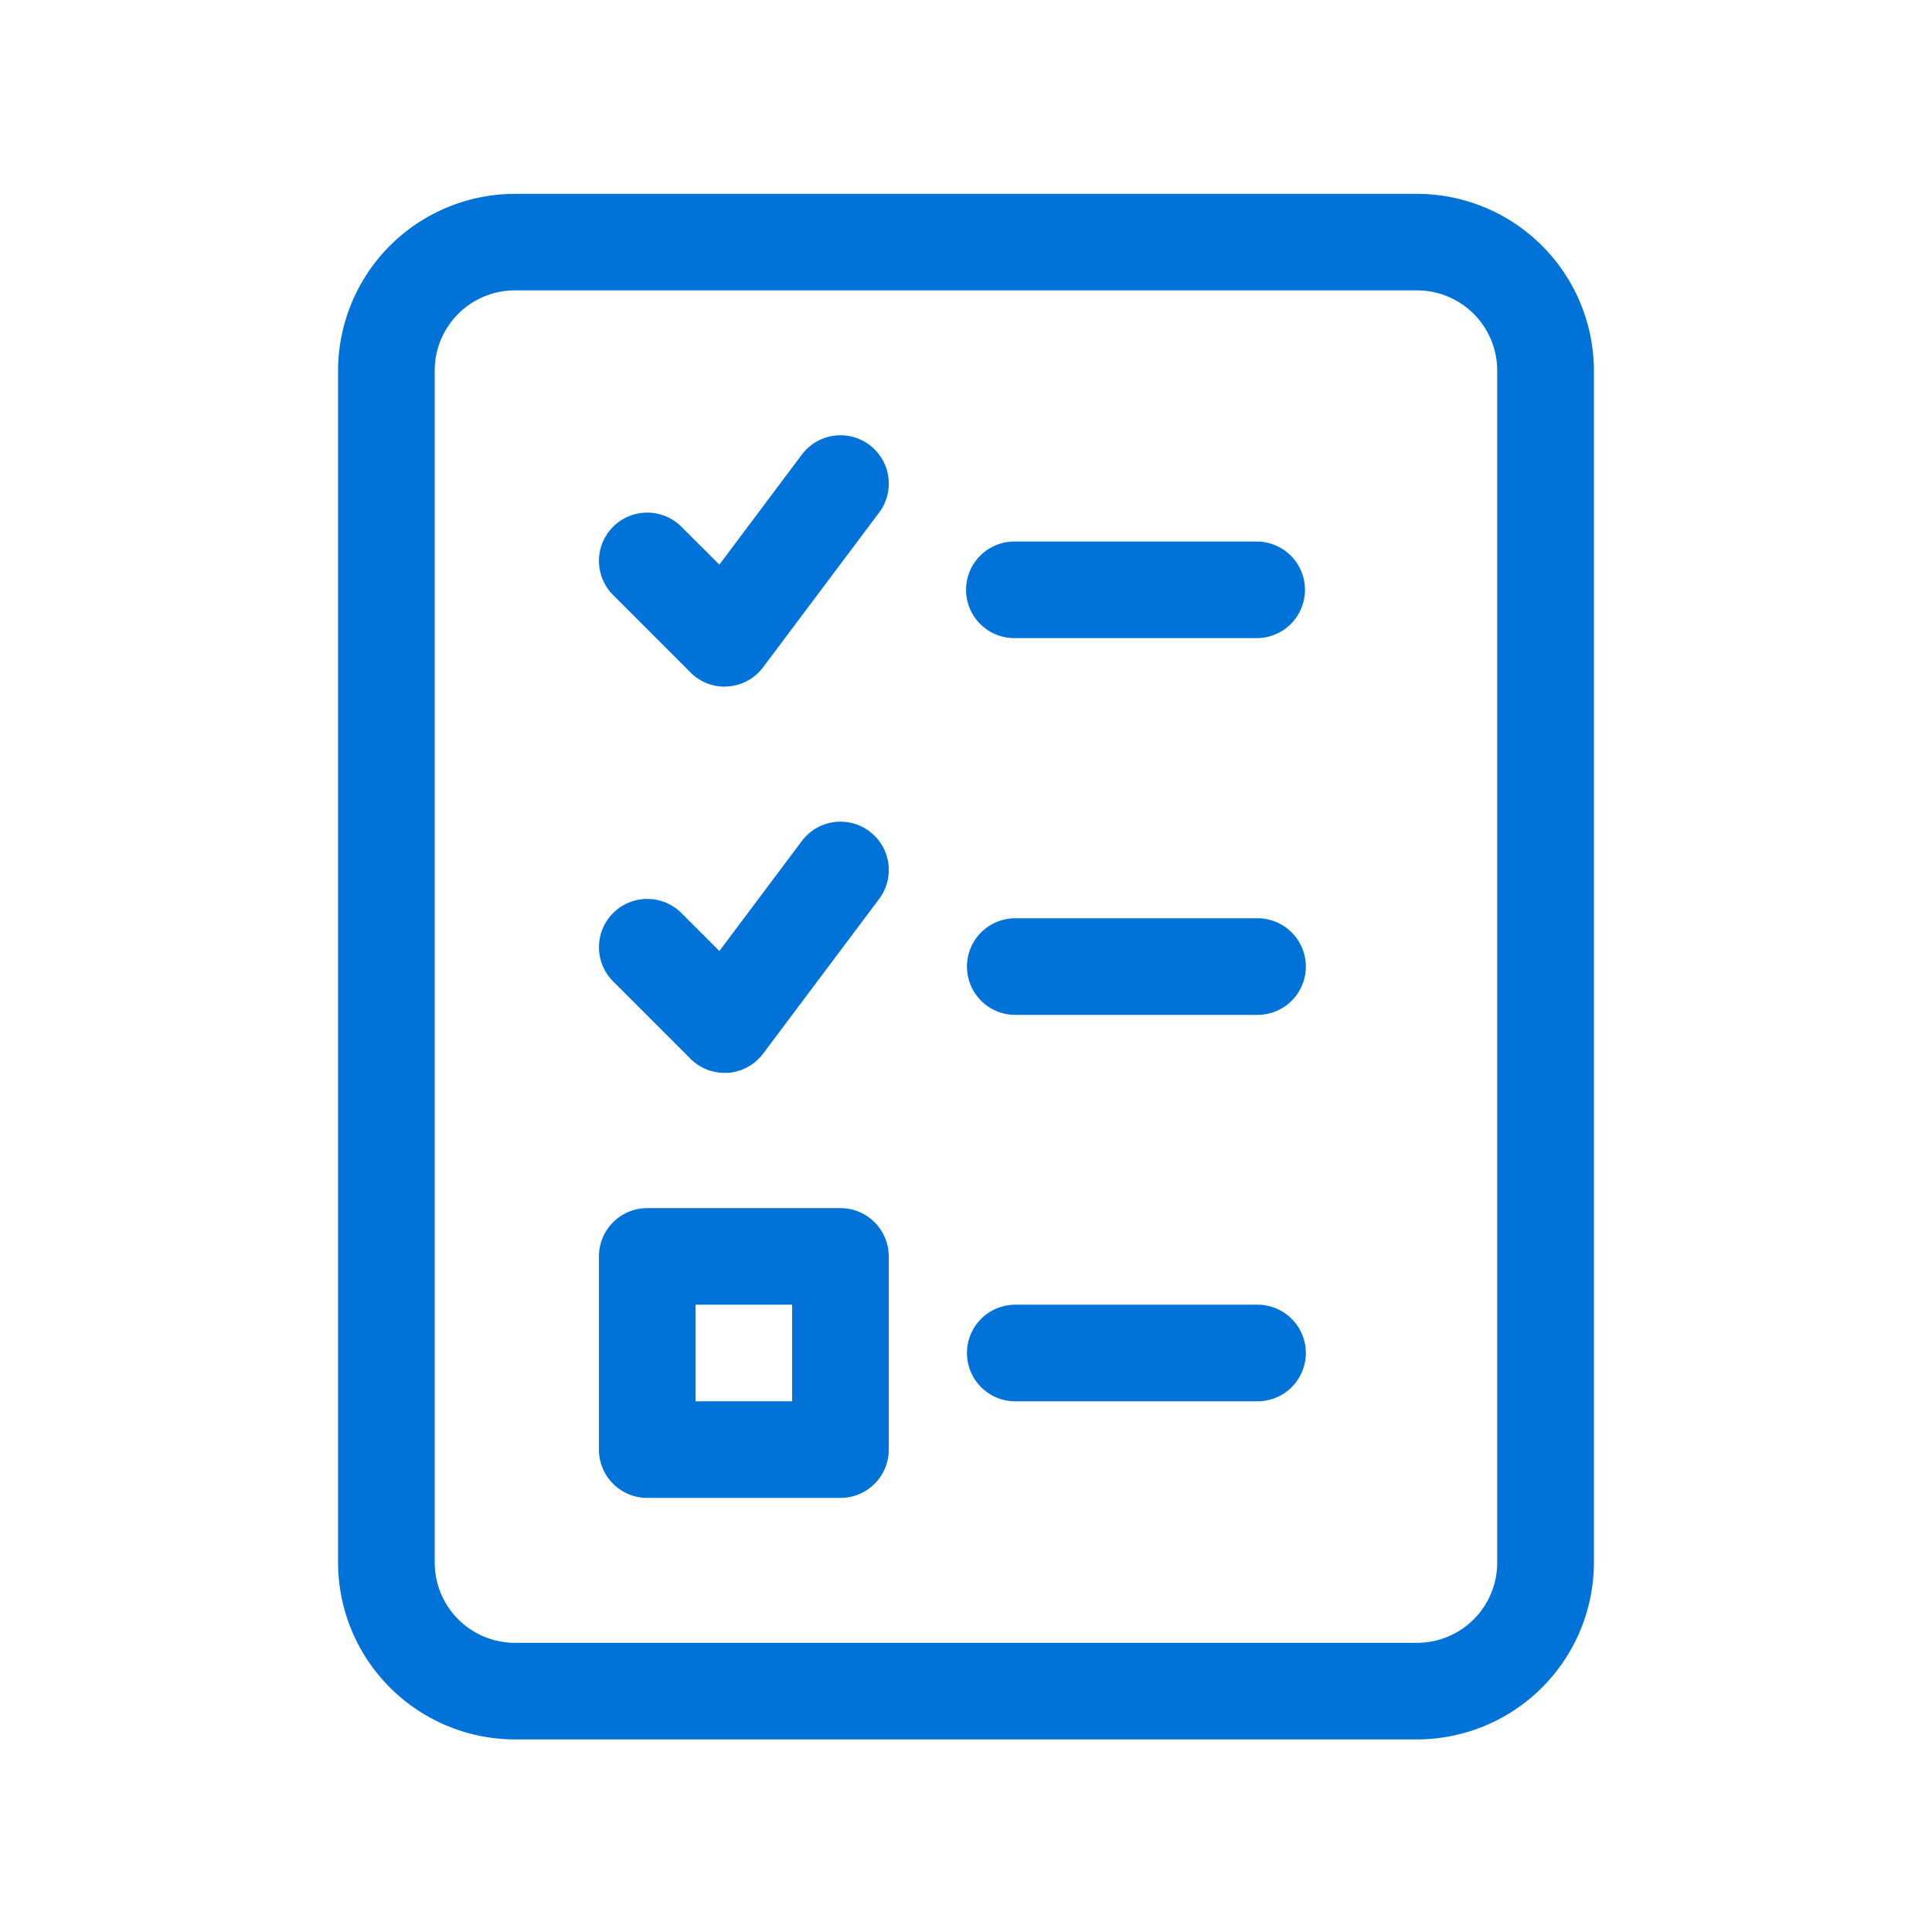
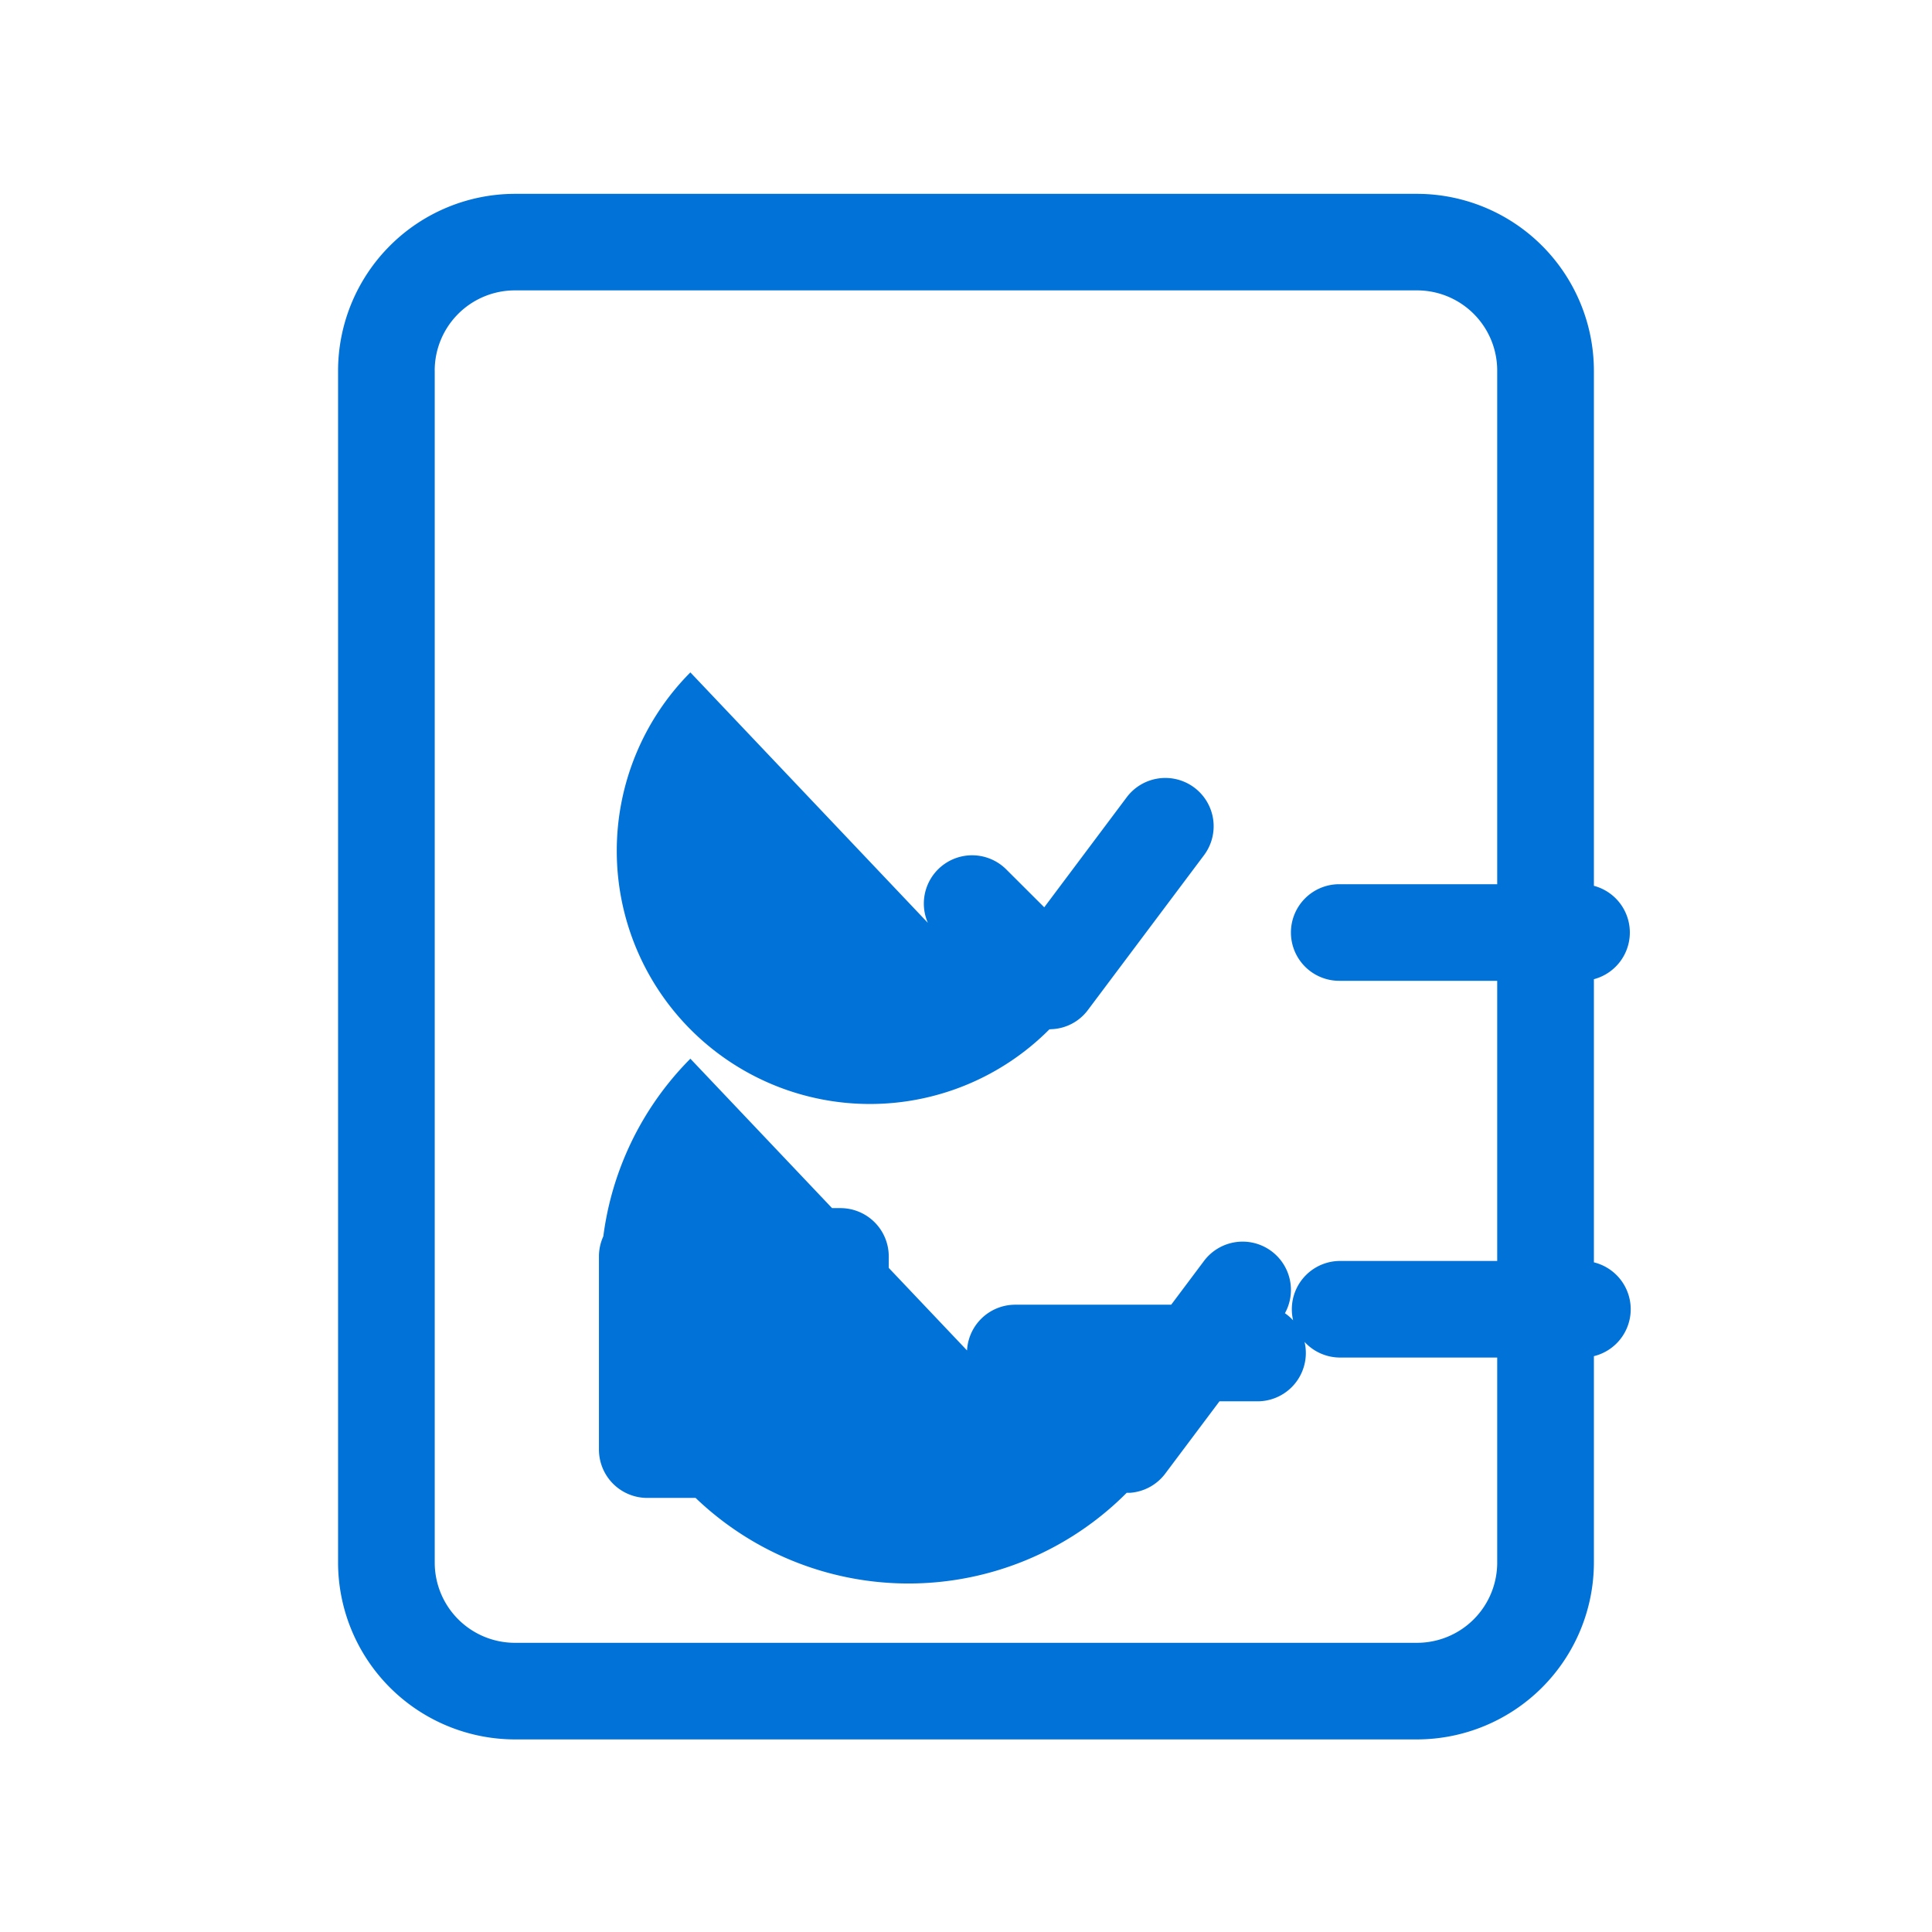
<svg xmlns="http://www.w3.org/2000/svg" id="task_list-outline" width="60" height="60" viewBox="0 0 60 60">
-   <rect id="Rectangle_31" data-name="Rectangle 31" width="60" height="60" fill="none" />
-   <path id="Path_7685" data-name="Path 7685" d="M12199.488-9039.014a5.5,5.5,0,0,1-5.489-5.489v-37.021a5.5,5.5,0,0,1,5.489-5.489h28.023a5.5,5.5,0,0,1,5.489,5.489v37.021a5.5,5.5,0,0,1-5.489,5.489Zm-2.487-42.511v37.021a2.491,2.491,0,0,0,2.487,2.49h28.023a2.49,2.49,0,0,0,2.486-2.49v-37.021a2.49,2.49,0,0,0-2.486-2.49h-28.023A2.491,2.491,0,0,0,12197-9081.524Zm6.6,35.011a1.5,1.5,0,0,1-1.5-1.5v-6a1.5,1.5,0,0,1,1.5-1.5h6a1.5,1.5,0,0,1,1.5,1.5v6a1.5,1.5,0,0,1-1.5,1.5Zm1.5-3h3v-3h-3Zm9.929,0a1.5,1.5,0,0,1-1.5-1.5,1.5,1.5,0,0,1,1.5-1.5h7.524a1.5,1.5,0,0,1,1.5,1.5,1.5,1.5,0,0,1-1.5,1.5Zm-10.089-10.642-2.4-2.4a1.5,1.5,0,0,1,0-2.121,1.5,1.5,0,0,1,2.121,0l1.179,1.179,2.561-3.417a1.5,1.5,0,0,1,2.1-.3,1.5,1.5,0,0,1,.3,2.1l-3.6,4.8a1.5,1.5,0,0,1-1.093.6c-.034,0-.071,0-.107,0A1.5,1.5,0,0,1,12204.94-9060.154Zm10.089-1.359a1.5,1.5,0,0,1-1.5-1.5,1.5,1.5,0,0,1,1.5-1.5h7.524a1.5,1.5,0,0,1,1.5,1.5,1.5,1.5,0,0,1-1.5,1.5Zm-10.089-10.638-2.4-2.4a1.5,1.5,0,0,1,0-2.121,1.5,1.5,0,0,1,2.121,0l1.179,1.176,2.561-3.417a1.5,1.5,0,0,1,2.1-.3,1.5,1.5,0,0,1,.3,2.1l-3.6,4.8a1.482,1.482,0,0,1-1.093.6c-.034,0-.071.006-.107.006A1.5,1.5,0,0,1,12204.94-9072.151Zm10.061-1.062a1.5,1.5,0,0,1-1.5-1.5,1.5,1.5,0,0,1,1.5-1.5h7.525a1.5,1.5,0,0,1,1.5,1.5,1.5,1.5,0,0,1-1.5,1.5Z" transform="translate(-12183.5 9093.033)" fill="#0072d8" stroke="rgba(0,0,0,0)" stroke-width="1" />
+   <path id="Path_7685" data-name="Path 7685" d="M12199.488-9039.014a5.5,5.5,0,0,1-5.489-5.489v-37.021a5.5,5.5,0,0,1,5.489-5.489h28.023a5.5,5.5,0,0,1,5.489,5.489v37.021a5.5,5.5,0,0,1-5.489,5.489Zm-2.487-42.511v37.021a2.491,2.491,0,0,0,2.487,2.49h28.023a2.49,2.49,0,0,0,2.486-2.49v-37.021a2.49,2.49,0,0,0-2.486-2.49h-28.023A2.491,2.491,0,0,0,12197-9081.524Zm6.6,35.011a1.5,1.5,0,0,1-1.5-1.5v-6a1.5,1.5,0,0,1,1.5-1.5h6a1.5,1.5,0,0,1,1.5,1.5v6a1.5,1.5,0,0,1-1.5,1.5Zm1.5-3h3v-3h-3Zm9.929,0a1.5,1.5,0,0,1-1.5-1.5,1.5,1.5,0,0,1,1.5-1.5h7.524a1.5,1.5,0,0,1,1.5,1.5,1.5,1.5,0,0,1-1.5,1.5Za1.5,1.5,0,0,1,0-2.121,1.5,1.5,0,0,1,2.121,0l1.179,1.179,2.561-3.417a1.5,1.5,0,0,1,2.1-.3,1.5,1.5,0,0,1,.3,2.1l-3.6,4.8a1.5,1.5,0,0,1-1.093.6c-.034,0-.071,0-.107,0A1.5,1.5,0,0,1,12204.94-9060.154Zm10.089-1.359a1.5,1.5,0,0,1-1.5-1.5,1.5,1.5,0,0,1,1.5-1.5h7.524a1.5,1.5,0,0,1,1.5,1.5,1.5,1.5,0,0,1-1.5,1.5Zm-10.089-10.638-2.4-2.4a1.5,1.5,0,0,1,0-2.121,1.5,1.5,0,0,1,2.121,0l1.179,1.176,2.561-3.417a1.5,1.5,0,0,1,2.1-.3,1.5,1.5,0,0,1,.3,2.1l-3.6,4.8a1.482,1.482,0,0,1-1.093.6c-.034,0-.071.006-.107.006A1.5,1.5,0,0,1,12204.94-9072.151Zm10.061-1.062a1.5,1.5,0,0,1-1.5-1.5,1.5,1.5,0,0,1,1.5-1.5h7.525a1.5,1.5,0,0,1,1.5,1.5,1.5,1.5,0,0,1-1.5,1.5Z" transform="translate(-12183.5 9093.033)" fill="#0072d8" stroke="rgba(0,0,0,0)" stroke-width="1" />
</svg>